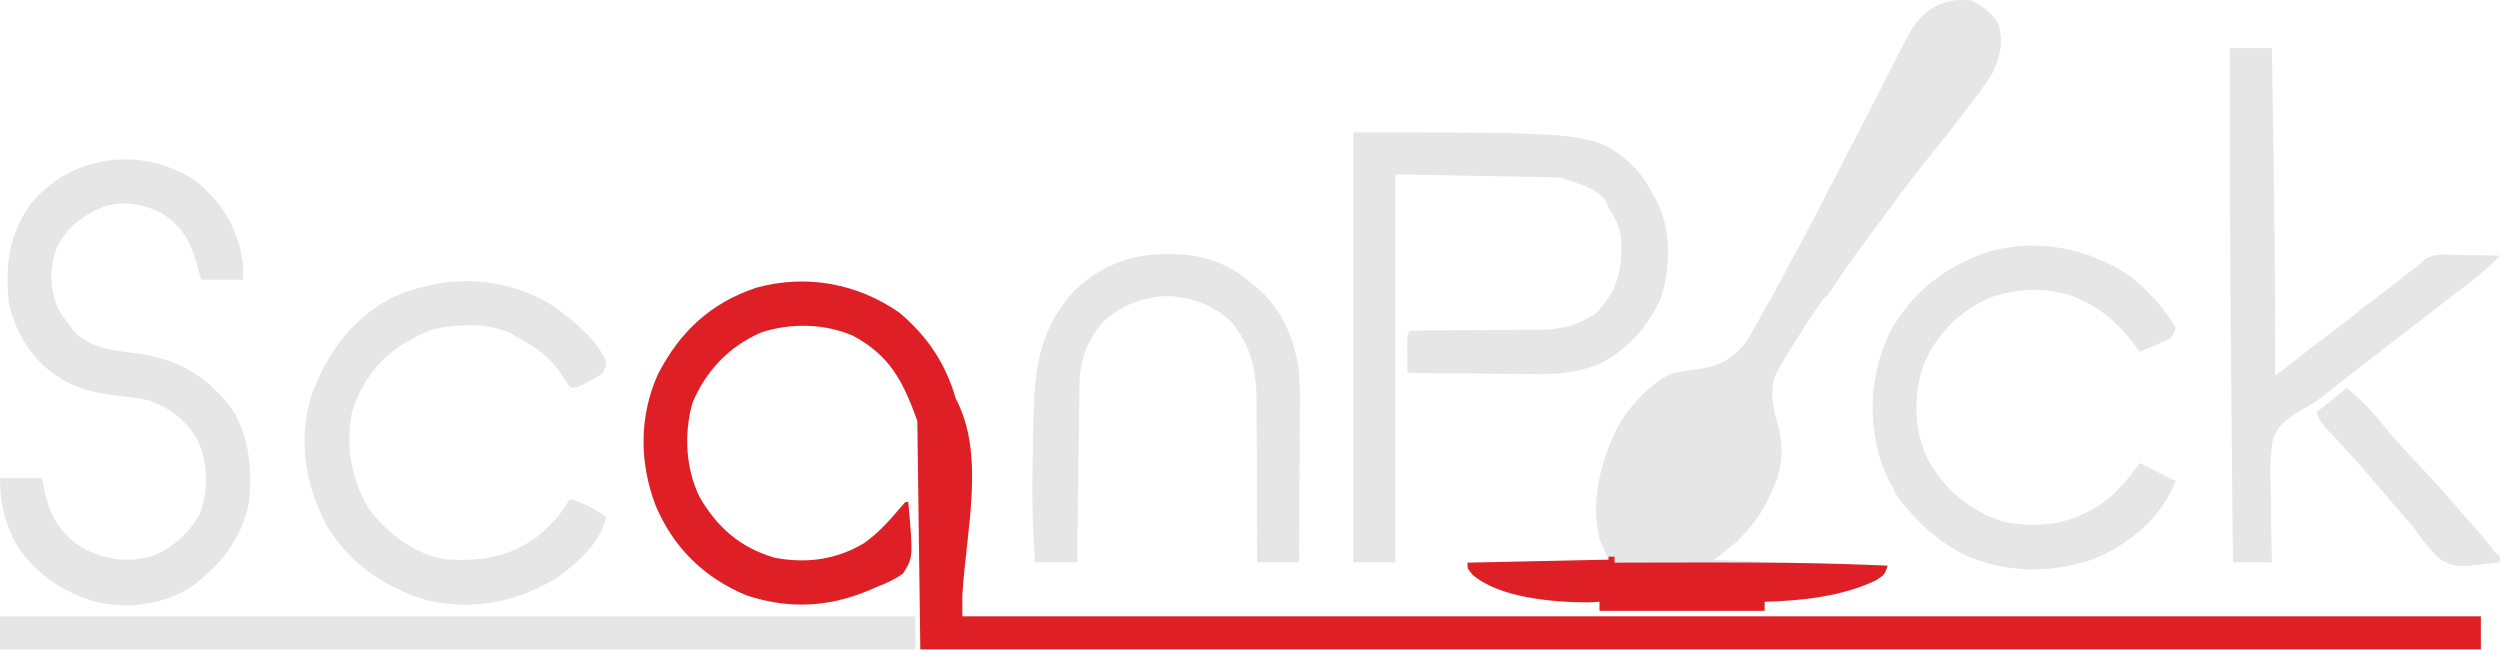
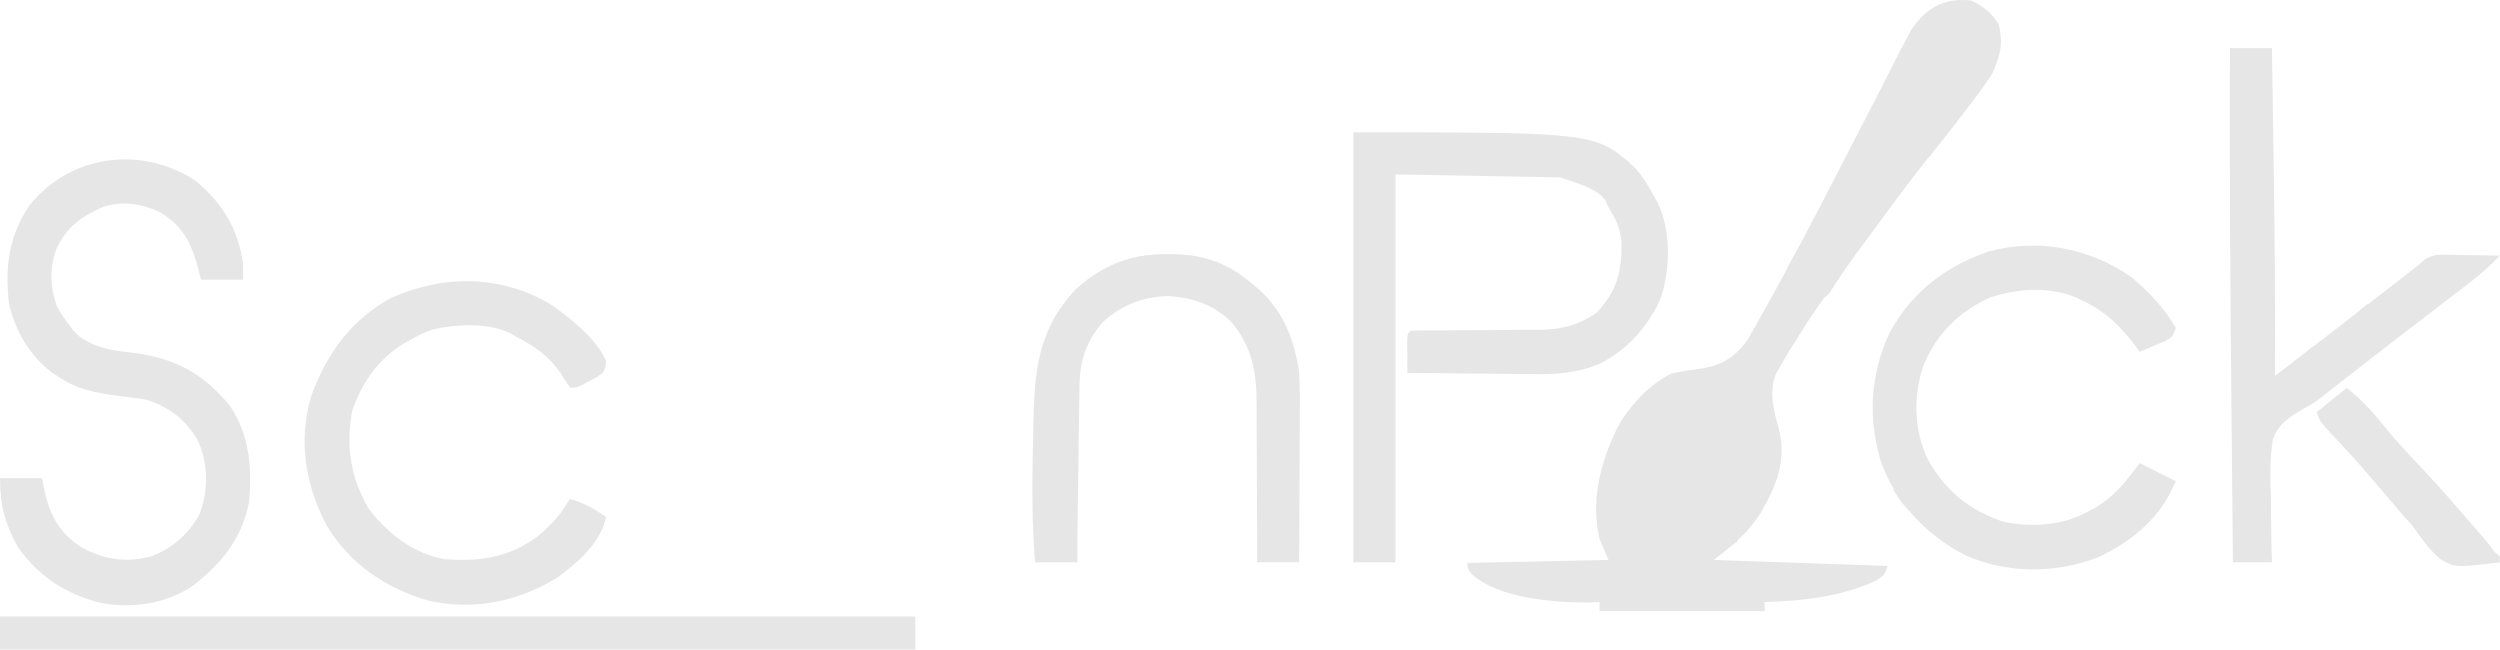
<svg xmlns="http://www.w3.org/2000/svg" viewBox="0 0 127.008 33" overflow="visible">
  <g>
    <g>
-       <path d="M 100.167 0.029 C 100.758 0.336 101.219 0.66 101.539 1.251 C 101.619 1.543 101.655 1.808 101.656 2.061 C 101.659 2.615 101.491 3.111 101.234 3.698 C 100.939 4.188 100.602 4.638 100.253 5.092 L 99.966 5.472 C 99.224 6.453 98.458 7.416 97.685 8.373 C 97.139 9.053 96.617 9.749 96.1 10.452 C 95.859 10.778 95.618 11.104 95.376 11.431 L 94.965 11.988 C 94.693 12.357 94.422 12.727 94.151 13.097 C 93.726 13.689 93.316 14.288 92.929 14.909 C 92.842 15.001 92.76 15.069 92.676 15.121 C 92.376 15.546 92.082 15.973 91.795 16.406 C 91.61 16.71 91.421 17.012 91.229 17.312 L 91.047 17.598 C 90.995 17.679 90.944 17.757 90.893 17.834 C 90.728 18.109 90.567 18.387 90.409 18.668 L 90.224 18.994 C 89.861 19.861 90.097 20.84 90.352 21.704 C 90.588 22.593 90.548 23.375 90.329 24.132 C 90.311 24.237 90.276 24.338 90.228 24.447 C 90.044 24.966 89.782 25.479 89.473 26.014 C 89.09 26.617 88.704 27.062 88.252 27.477 L 88.275 27.5 L 87.935 27.756 C 87.675 27.974 87.393 28.192 87.078 28.428 L 87.118 28.448 L 95.898 28.751 C 95.746 29.21 95.746 29.21 95.288 29.506 C 93.536 30.322 91.555 30.529 89.647 30.585 L 89.647 31.043 L 81.262 31.043 L 81.262 30.585 L 80.671 30.613 C 78.911 30.611 76.174 30.39 74.81 29.209 C 74.553 28.904 74.553 28.904 74.553 28.599 L 81.719 28.446 L 81.262 27.376 C 80.849 25.612 81.217 23.84 81.943 22.22 C 82.018 22.044 82.096 21.869 82.176 21.694 C 82.179 21.701 82.181 21.707 82.184 21.713 C 82.226 21.628 82.27 21.544 82.314 21.46 C 82.962 20.446 83.83 19.509 84.921 18.974 C 85.426 18.869 85.925 18.789 86.436 18.723 C 87.473 18.561 88.14 18.139 88.768 17.294 L 89.066 16.768 L 89.237 16.469 C 89.427 16.134 89.614 15.798 89.8 15.46 L 90.005 15.091 C 90.205 14.732 90.403 14.371 90.6 14.01 C 90.887 13.422 91.212 12.851 91.524 12.282 C 91.563 12.21 91.602 12.138 91.641 12.067 C 92.265 10.885 92.877 9.697 93.488 8.508 C 93.767 7.967 94.046 7.426 94.325 6.886 L 94.604 6.347 C 94.814 5.941 95.024 5.535 95.235 5.129 C 95.572 4.465 95.911 3.802 96.25 3.139 C 96.265 3.109 96.279 3.08 96.294 3.05 C 96.422 2.794 96.55 2.542 96.682 2.299 C 96.746 2.175 96.811 2.052 96.876 1.928 L 97.065 1.567 C 97.742 0.53 98.568 -0.004 99.696 0 C 99.846 -0.001 100.003 0.009 100.167 0.029 Z M 68.76 6.722 C 79.726 6.722 80.936 6.722 82.482 8.013 C 82.581 8.089 82.682 8.168 82.786 8.25 L 82.762 8.256 C 82.867 8.35 82.976 8.45 83.091 8.556 C 83.464 8.986 83.742 9.426 84.006 9.931 L 84.196 10.261 C 84.902 11.688 84.864 13.638 84.378 15.135 C 83.739 16.596 82.638 17.811 81.199 18.513 C 80.077 18.951 79.089 19.026 77.892 19.004 L 77.335 19.001 C 76.754 18.998 76.173 18.99 75.592 18.983 C 75.196 18.98 74.799 18.977 74.403 18.974 C 73.437 18.968 72.471 18.957 71.504 18.944 C 71.5 18.617 71.497 18.289 71.495 17.961 L 71.489 17.408 C 71.504 16.958 71.504 16.958 71.657 16.806 C 71.897 16.792 72.137 16.785 72.378 16.786 L 72.844 16.784 L 73.352 16.784 C 73.706 16.781 74.06 16.778 74.414 16.775 C 74.973 16.771 75.532 16.767 76.091 16.767 C 76.63 16.767 77.168 16.761 77.707 16.755 L 78.207 16.759 C 79.318 16.741 80.188 16.532 81.109 15.889 C 82.153 14.787 82.398 13.795 82.379 12.292 C 82.31 11.567 82.104 11.155 81.719 10.542 L 81.584 10.223 C 81.185 9.538 79.881 9.255 79.28 9.014 L 70.894 8.861 L 70.894 28.569 L 68.76 28.569 Z M 9.91 9.165 C 11.289 10.276 12.13 11.674 12.349 13.443 L 12.349 14.207 L 10.215 14.207 L 9.967 13.28 C 9.611 12.129 9.169 11.415 8.138 10.788 C 7.218 10.345 6.272 10.196 5.279 10.497 C 4.171 10.962 3.361 11.541 2.859 12.663 C 2.502 13.662 2.546 14.582 2.897 15.582 C 3.195 16.087 3.195 16.087 3.507 16.498 L 3.735 16.806 C 3.865 16.89 3.888 16.997 3.964 17.035 C 3.993 17.049 4.019 17.076 4.05 17.108 L 4.394 17.323 L 4.732 17.488 C 5.413 17.781 6.101 17.846 6.832 17.931 C 8.902 18.213 10.339 18.968 11.683 20.625 C 12.687 22.112 12.806 23.769 12.654 25.512 C 12.275 27.389 11.249 28.643 9.758 29.79 C 8.345 30.707 6.624 30.946 4.99 30.602 C 3.256 30.116 1.969 29.28 0.915 27.804 C 0.25 26.599 0 25.673 0 24.29 L 2.134 24.29 L 2.306 25.13 C 2.605 26.315 3.088 27.102 4.107 27.785 C 5.255 28.433 6.42 28.605 7.69 28.262 C 8.746 27.869 9.62 27.101 10.148 26.104 C 10.593 24.911 10.58 23.54 10.053 22.38 C 9.443 21.333 8.623 20.692 7.471 20.318 C 6.975 20.222 6.476 20.166 5.974 20.108 C 4.831 19.954 3.862 19.768 2.897 19.096 L 2.607 18.901 C 1.497 18.059 0.759 16.776 0.457 15.429 C 0.247 13.576 0.436 11.998 1.501 10.432 C 3.581 7.839 7.158 7.39 9.91 9.165 Z M 108.247 14.054 C 109.139 14.793 109.957 15.641 110.534 16.651 C 110.382 17.109 110.382 17.109 110 17.321 L 109.534 17.52 L 109.066 17.722 L 108.705 17.873 L 108.458 17.538 C 107.679 16.525 106.966 15.82 105.808 15.276 L 105.487 15.12 C 104.107 14.554 102.5 14.639 101.11 15.114 C 99.548 15.795 98.395 16.961 97.733 18.525 C 97.198 20.051 97.227 21.738 97.88 23.221 C 98.738 24.868 100.06 25.949 101.811 26.517 C 103.276 26.797 104.806 26.705 106.113 25.971 L 106.467 25.78 C 107.35 25.251 107.922 24.569 108.523 23.77 C 108.572 23.701 108.624 23.632 108.679 23.561 C 108.687 23.549 108.696 23.538 108.705 23.526 L 110.534 24.443 C 109.802 26.277 108.323 27.512 106.56 28.325 C 104.403 29.144 102.013 29.144 99.887 28.229 C 98.753 27.656 97.762 26.881 96.976 25.931 C 96.685 25.637 96.435 25.314 96.203 24.903 L 96.203 24.829 C 95.95 24.399 95.735 23.942 95.559 23.461 C 94.888 21.237 95.01 19.055 95.984 16.928 C 97.098 14.865 98.804 13.552 100.989 12.79 C 103.5 12.088 106.113 12.588 108.247 14.054 Z M 113.286 2.444 L 115.421 2.444 C 115.449 4.226 115.476 6.007 115.502 7.789 C 115.558 11.558 115.597 15.327 115.573 19.097 C 116.034 18.744 116.495 18.391 116.956 18.038 C 117.144 17.874 117.339 17.719 117.547 17.569 L 117.555 17.577 C 118.272 17.027 118.987 16.476 119.702 15.924 C 119.878 15.759 120.073 15.601 120.292 15.431 C 120.292 15.443 120.292 15.455 120.292 15.468 C 120.849 15.035 121.407 14.602 121.963 14.168 L 122.301 13.903 L 122.601 13.669 L 122.891 13.444 L 123.181 13.189 C 123.589 12.93 123.847 12.933 124.328 12.941 L 124.801 12.946 C 124.963 12.95 125.125 12.954 125.293 12.958 L 125.791 12.964 C 126.197 12.969 126.602 12.977 127.008 12.986 C 126.481 13.535 125.939 14.005 125.331 14.466 L 124.802 14.869 L 124.531 15.074 C 124.11 15.395 123.691 15.718 123.272 16.042 L 122.774 16.426 L 122.526 16.617 C 122.288 16.8 122.051 16.983 121.813 17.166 C 120.74 17.992 119.671 18.821 118.604 19.655 L 118.279 19.909 L 117.943 20.183 C 117.555 20.472 117.555 20.472 117.035 20.76 C 116.346 21.162 115.713 21.552 115.465 22.348 C 115.299 23.354 115.341 24.365 115.373 25.38 C 115.376 25.69 115.377 25.999 115.378 26.309 C 115.382 27.063 115.398 27.816 115.421 28.569 L 113.439 28.569 C 113.411 25.677 113.383 22.785 113.357 19.893 C 113.304 14.077 113.26 8.261 113.286 2.444 Z M 28.016 15.487 C 29.034 16.205 30.244 17.166 30.789 18.319 C 30.777 18.634 30.777 18.634 30.636 18.93 C 30.332 19.157 30.332 19.157 29.96 19.35 L 29.589 19.549 C 29.264 19.694 29.264 19.694 28.959 19.694 C 28.804 19.466 28.654 19.234 28.511 18.997 C 27.894 18.088 27.176 17.604 26.215 17.097 C 26.12 17.042 26.025 16.987 25.927 16.93 C 24.792 16.378 23.156 16.465 21.945 16.744 C 21.567 16.886 21.23 17.049 20.879 17.25 L 20.515 17.451 C 19.222 18.237 18.377 19.445 17.893 20.875 C 17.563 22.692 17.812 24.272 18.735 25.853 C 19.684 27.092 20.994 28.118 22.556 28.402 C 24.479 28.565 26.086 28.284 27.587 27.027 C 28.365 26.256 28.365 26.256 28.959 25.347 C 29.663 25.548 30.194 25.838 30.789 26.264 C 30.538 27.555 29.36 28.567 28.35 29.319 C 26.353 30.56 24.097 31.027 21.794 30.522 C 19.638 29.913 17.784 28.663 16.61 26.722 C 15.521 24.676 15.146 22.438 15.791 20.181 C 16.554 18.033 17.818 16.252 19.857 15.144 C 22.532 13.939 25.466 13.955 28.016 15.487 Z M 0 31.319 L 46.501 31.319 L 46.501 33 L 0 33 Z M 59.265 12.91 L 59.672 12.914 C 61.297 12.955 62.495 13.43 63.715 14.505 L 63.995 14.737 C 65.219 15.838 65.783 17.335 66.002 18.936 C 66.041 19.687 66.038 20.438 66.032 21.19 L 66.031 21.831 C 66.029 22.388 66.027 22.945 66.023 23.502 C 66.02 24.073 66.019 24.643 66.017 25.214 C 66.014 26.329 66.008 27.445 66.002 28.561 L 63.868 28.561 L 63.868 27.664 C 63.868 26.68 63.863 25.696 63.856 24.711 C 63.851 24.115 63.848 23.52 63.849 22.924 C 63.85 22.347 63.847 21.771 63.84 21.194 C 63.839 20.976 63.839 20.757 63.84 20.538 C 63.85 18.946 63.606 17.586 62.54 16.339 C 61.66 15.477 60.505 15.086 59.294 15.04 C 58.034 15.088 56.949 15.509 56.021 16.372 C 55.175 17.354 54.859 18.336 54.841 19.611 L 54.832 20.213 L 54.824 20.862 L 54.815 21.527 C 54.806 22.11 54.799 22.693 54.791 23.275 C 54.784 23.87 54.775 24.465 54.767 25.06 C 54.755 25.881 54.744 26.702 54.733 27.523 L 54.733 28.569 L 52.599 28.569 L 52.599 28.561 L 52.586 28.561 C 52.437 26.677 52.424 24.811 52.47 22.922 C 52.481 22.466 52.489 22.01 52.497 21.553 C 52.553 18.859 52.722 16.742 54.65 14.698 C 55.973 13.48 57.487 12.889 59.265 12.91 Z M 119.224 19.708 C 120.022 20.338 120.627 21.022 121.258 21.816 C 121.729 22.396 122.239 22.937 122.75 23.48 C 123.471 24.247 124.182 25.018 124.866 25.819 L 125.325 26.347 L 125.828 26.927 L 126.072 27.206 C 126.308 27.48 126.529 27.738 126.715 28.027 C 126.811 28.105 126.906 28.184 127 28.264 L 127 28.569 L 127 28.569 C 127 28.569 127 28.569 127 28.569 C 125.053 28.801 124.772 28.835 124.264 28.569 L 124.256 28.569 L 124.256 28.565 C 124.172 28.521 124.083 28.469 123.978 28.409 C 123.416 27.93 123.003 27.336 122.579 26.736 C 122.407 26.536 122.232 26.339 122.054 26.144 C 121.735 25.776 121.419 25.405 121.104 25.033 C 120.951 24.853 120.798 24.673 120.644 24.492 L 120.41 24.217 C 119.769 23.467 119.105 22.74 118.423 22.027 C 118.255 21.848 118.117 21.698 118.001 21.535 C 117.849 21.378 117.829 21.317 117.7 20.931 C 117.7 20.931 117.7 20.931 117.7 20.931 L 117.7 20.931 C 117.7 20.931 117.7 20.931 117.7 20.931 L 118.462 20.319 L 118.462 20.319 Z" fill="rgb(230, 230, 230)">
- 			</path>
-       <path d="M 45.688 15.88 C 47.162 17.118 48.059 18.533 48.553 20.241 C 50.071 23.112 49.093 26.85 48.89 30.252 L 48.89 31.311 L 126.035 31.311 L 126.035 32.992 L 46.755 32.992 L 46.603 21.38 C 45.869 19.359 45.219 18.069 43.331 17.054 C 41.891 16.434 40.172 16.4 38.684 16.883 C 37.054 17.586 35.861 18.828 35.178 20.473 C 34.738 22.036 34.831 23.799 35.543 25.254 C 36.445 26.809 37.608 27.819 39.355 28.336 C 40.975 28.638 42.465 28.441 43.885 27.601 C 44.616 27.09 45.182 26.454 45.754 25.774 L 45.993 25.505 L 46.145 25.505 C 46.391 28.327 46.391 28.327 45.875 29.138 C 45.467 29.429 45.09 29.607 44.621 29.783 L 44.11 30.006 C 42.056 30.862 40.034 30.947 37.912 30.242 C 35.758 29.338 34.218 27.833 33.306 25.679 C 32.479 23.5 32.464 21.167 33.422 19.018 C 34.542 16.848 36.108 15.38 38.456 14.606 C 40.976 13.926 43.541 14.393 45.688 15.88 Z M 81.719 28.279 L 82.024 28.279 L 82.024 28.585 L 82.333 28.584 C 83.627 28.58 84.922 28.577 86.217 28.575 L 86.528 28.575 C 89.654 28.571 92.775 28.594 95.898 28.737 C 95.745 29.196 95.745 29.196 95.288 29.492 C 93.536 30.309 91.555 30.515 89.647 30.571 L 89.647 31.029 L 81.262 31.029 L 81.262 30.571 L 80.671 30.6 C 78.911 30.597 76.174 30.376 74.81 29.195 C 74.553 28.89 74.553 28.89 74.553 28.585 L 81.719 28.432 Z" fill="rgb(222,32,38)">
+       <path d="M 100.167 0.029 C 100.758 0.336 101.219 0.66 101.539 1.251 C 101.619 1.543 101.655 1.808 101.656 2.061 C 101.659 2.615 101.491 3.111 101.234 3.698 C 100.939 4.188 100.602 4.638 100.253 5.092 L 99.966 5.472 C 99.224 6.453 98.458 7.416 97.685 8.373 C 97.139 9.053 96.617 9.749 96.1 10.452 C 95.859 10.778 95.618 11.104 95.376 11.431 L 94.965 11.988 C 94.693 12.357 94.422 12.727 94.151 13.097 C 93.726 13.689 93.316 14.288 92.929 14.909 C 92.842 15.001 92.76 15.069 92.676 15.121 C 92.376 15.546 92.082 15.973 91.795 16.406 C 91.61 16.71 91.421 17.012 91.229 17.312 L 91.047 17.598 C 90.995 17.679 90.944 17.757 90.893 17.834 C 90.728 18.109 90.567 18.387 90.409 18.668 L 90.224 18.994 C 89.861 19.861 90.097 20.84 90.352 21.704 C 90.588 22.593 90.548 23.375 90.329 24.132 C 90.311 24.237 90.276 24.338 90.228 24.447 C 90.044 24.966 89.782 25.479 89.473 26.014 C 89.09 26.617 88.704 27.062 88.252 27.477 L 88.275 27.5 L 87.935 27.756 C 87.675 27.974 87.393 28.192 87.078 28.428 L 87.118 28.448 L 95.898 28.751 C 95.746 29.21 95.746 29.21 95.288 29.506 C 93.536 30.322 91.555 30.529 89.647 30.585 L 89.647 31.043 L 81.262 31.043 L 81.262 30.585 L 80.671 30.613 C 78.911 30.611 76.174 30.39 74.81 29.209 C 74.553 28.904 74.553 28.904 74.553 28.599 L 81.719 28.446 L 81.262 27.376 C 80.849 25.612 81.217 23.84 81.943 22.22 C 82.018 22.044 82.096 21.869 82.176 21.694 C 82.179 21.701 82.181 21.707 82.184 21.713 C 82.226 21.628 82.27 21.544 82.314 21.46 C 82.962 20.446 83.83 19.509 84.921 18.974 C 85.426 18.869 85.925 18.789 86.436 18.723 C 87.473 18.561 88.14 18.139 88.768 17.294 L 89.066 16.768 L 89.237 16.469 C 89.427 16.134 89.614 15.798 89.8 15.46 L 90.005 15.091 C 90.205 14.732 90.403 14.371 90.6 14.01 C 90.887 13.422 91.212 12.851 91.524 12.282 C 91.563 12.21 91.602 12.138 91.641 12.067 C 92.265 10.885 92.877 9.697 93.488 8.508 C 93.767 7.967 94.046 7.426 94.325 6.886 L 94.604 6.347 C 94.814 5.941 95.024 5.535 95.235 5.129 C 95.572 4.465 95.911 3.802 96.25 3.139 C 96.265 3.109 96.279 3.08 96.294 3.05 C 96.422 2.794 96.55 2.542 96.682 2.299 C 96.746 2.175 96.811 2.052 96.876 1.928 L 97.065 1.567 C 97.742 0.53 98.568 -0.004 99.696 0 C 99.846 -0.001 100.003 0.009 100.167 0.029 Z M 68.76 6.722 C 79.726 6.722 80.936 6.722 82.482 8.013 C 82.581 8.089 82.682 8.168 82.786 8.25 L 82.762 8.256 C 82.867 8.35 82.976 8.45 83.091 8.556 C 83.464 8.986 83.742 9.426 84.006 9.931 L 84.196 10.261 C 84.902 11.688 84.864 13.638 84.378 15.135 C 83.739 16.596 82.638 17.811 81.199 18.513 C 80.077 18.951 79.089 19.026 77.892 19.004 L 77.335 19.001 C 76.754 18.998 76.173 18.99 75.592 18.983 C 75.196 18.98 74.799 18.977 74.403 18.974 C 73.437 18.968 72.471 18.957 71.504 18.944 C 71.5 18.617 71.497 18.289 71.495 17.961 L 71.489 17.408 C 71.504 16.958 71.504 16.958 71.657 16.806 C 71.897 16.792 72.137 16.785 72.378 16.786 L 72.844 16.784 L 73.352 16.784 C 73.706 16.781 74.06 16.778 74.414 16.775 C 74.973 16.771 75.532 16.767 76.091 16.767 C 76.63 16.767 77.168 16.761 77.707 16.755 L 78.207 16.759 C 79.318 16.741 80.188 16.532 81.109 15.889 C 82.153 14.787 82.398 13.795 82.379 12.292 C 82.31 11.567 82.104 11.155 81.719 10.542 L 81.584 10.223 C 81.185 9.538 79.881 9.255 79.28 9.014 L 70.894 8.861 L 70.894 28.569 L 68.76 28.569 Z M 9.91 9.165 C 11.289 10.276 12.13 11.674 12.349 13.443 L 12.349 14.207 L 10.215 14.207 L 9.967 13.28 C 9.611 12.129 9.169 11.415 8.138 10.788 C 7.218 10.345 6.272 10.196 5.279 10.497 C 4.171 10.962 3.361 11.541 2.859 12.663 C 2.502 13.662 2.546 14.582 2.897 15.582 C 3.195 16.087 3.195 16.087 3.507 16.498 L 3.735 16.806 C 3.865 16.89 3.888 16.997 3.964 17.035 C 3.993 17.049 4.019 17.076 4.05 17.108 L 4.394 17.323 L 4.732 17.488 C 5.413 17.781 6.101 17.846 6.832 17.931 C 8.902 18.213 10.339 18.968 11.683 20.625 C 12.687 22.112 12.806 23.769 12.654 25.512 C 12.275 27.389 11.249 28.643 9.758 29.79 C 8.345 30.707 6.624 30.946 4.99 30.602 C 3.256 30.116 1.969 29.28 0.915 27.804 C 0.25 26.599 0 25.673 0 24.29 L 2.134 24.29 L 2.306 25.13 C 2.605 26.315 3.088 27.102 4.107 27.785 C 5.255 28.433 6.42 28.605 7.69 28.262 C 8.746 27.869 9.62 27.101 10.148 26.104 C 10.593 24.911 10.58 23.54 10.053 22.38 C 9.443 21.333 8.623 20.692 7.471 20.318 C 6.975 20.222 6.476 20.166 5.974 20.108 C 4.831 19.954 3.862 19.768 2.897 19.096 L 2.607 18.901 C 1.497 18.059 0.759 16.776 0.457 15.429 C 0.247 13.576 0.436 11.998 1.501 10.432 C 3.581 7.839 7.158 7.39 9.91 9.165 Z M 108.247 14.054 C 109.139 14.793 109.957 15.641 110.534 16.651 C 110.382 17.109 110.382 17.109 110 17.321 L 109.534 17.52 L 109.066 17.722 L 108.705 17.873 L 108.458 17.538 C 107.679 16.525 106.966 15.82 105.808 15.276 L 105.487 15.12 C 104.107 14.554 102.5 14.639 101.11 15.114 C 99.548 15.795 98.395 16.961 97.733 18.525 C 97.198 20.051 97.227 21.738 97.88 23.221 C 98.738 24.868 100.06 25.949 101.811 26.517 C 103.276 26.797 104.806 26.705 106.113 25.971 L 106.467 25.78 C 107.35 25.251 107.922 24.569 108.523 23.77 C 108.572 23.701 108.624 23.632 108.679 23.561 C 108.687 23.549 108.696 23.538 108.705 23.526 L 110.534 24.443 C 109.802 26.277 108.323 27.512 106.56 28.325 C 104.403 29.144 102.013 29.144 99.887 28.229 C 98.753 27.656 97.762 26.881 96.976 25.931 C 96.685 25.637 96.435 25.314 96.203 24.903 L 96.203 24.829 C 95.95 24.399 95.735 23.942 95.559 23.461 C 94.888 21.237 95.01 19.055 95.984 16.928 C 97.098 14.865 98.804 13.552 100.989 12.79 C 103.5 12.088 106.113 12.588 108.247 14.054 Z M 113.286 2.444 L 115.421 2.444 C 115.449 4.226 115.476 6.007 115.502 7.789 C 115.558 11.558 115.597 15.327 115.573 19.097 C 116.034 18.744 116.495 18.391 116.956 18.038 C 117.144 17.874 117.339 17.719 117.547 17.569 L 117.555 17.577 C 118.272 17.027 118.987 16.476 119.702 15.924 C 119.878 15.759 120.073 15.601 120.292 15.431 C 120.292 15.443 120.292 15.455 120.292 15.468 C 120.849 15.035 121.407 14.602 121.963 14.168 L 122.301 13.903 L 122.601 13.669 L 122.891 13.444 L 123.181 13.189 C 123.589 12.93 123.847 12.933 124.328 12.941 L 124.801 12.946 C 124.963 12.95 125.125 12.954 125.293 12.958 L 125.791 12.964 C 126.197 12.969 126.602 12.977 127.008 12.986 C 126.481 13.535 125.939 14.005 125.331 14.466 L 124.802 14.869 L 124.531 15.074 L 122.774 16.426 L 122.526 16.617 C 122.288 16.8 122.051 16.983 121.813 17.166 C 120.74 17.992 119.671 18.821 118.604 19.655 L 118.279 19.909 L 117.943 20.183 C 117.555 20.472 117.555 20.472 117.035 20.76 C 116.346 21.162 115.713 21.552 115.465 22.348 C 115.299 23.354 115.341 24.365 115.373 25.38 C 115.376 25.69 115.377 25.999 115.378 26.309 C 115.382 27.063 115.398 27.816 115.421 28.569 L 113.439 28.569 C 113.411 25.677 113.383 22.785 113.357 19.893 C 113.304 14.077 113.26 8.261 113.286 2.444 Z M 28.016 15.487 C 29.034 16.205 30.244 17.166 30.789 18.319 C 30.777 18.634 30.777 18.634 30.636 18.93 C 30.332 19.157 30.332 19.157 29.96 19.35 L 29.589 19.549 C 29.264 19.694 29.264 19.694 28.959 19.694 C 28.804 19.466 28.654 19.234 28.511 18.997 C 27.894 18.088 27.176 17.604 26.215 17.097 C 26.12 17.042 26.025 16.987 25.927 16.93 C 24.792 16.378 23.156 16.465 21.945 16.744 C 21.567 16.886 21.23 17.049 20.879 17.25 L 20.515 17.451 C 19.222 18.237 18.377 19.445 17.893 20.875 C 17.563 22.692 17.812 24.272 18.735 25.853 C 19.684 27.092 20.994 28.118 22.556 28.402 C 24.479 28.565 26.086 28.284 27.587 27.027 C 28.365 26.256 28.365 26.256 28.959 25.347 C 29.663 25.548 30.194 25.838 30.789 26.264 C 30.538 27.555 29.36 28.567 28.35 29.319 C 26.353 30.56 24.097 31.027 21.794 30.522 C 19.638 29.913 17.784 28.663 16.61 26.722 C 15.521 24.676 15.146 22.438 15.791 20.181 C 16.554 18.033 17.818 16.252 19.857 15.144 C 22.532 13.939 25.466 13.955 28.016 15.487 Z M 0 31.319 L 46.501 31.319 L 46.501 33 L 0 33 Z M 59.265 12.91 L 59.672 12.914 C 61.297 12.955 62.495 13.43 63.715 14.505 L 63.995 14.737 C 65.219 15.838 65.783 17.335 66.002 18.936 C 66.041 19.687 66.038 20.438 66.032 21.19 L 66.031 21.831 C 66.029 22.388 66.027 22.945 66.023 23.502 C 66.02 24.073 66.019 24.643 66.017 25.214 C 66.014 26.329 66.008 27.445 66.002 28.561 L 63.868 28.561 L 63.868 27.664 C 63.868 26.68 63.863 25.696 63.856 24.711 C 63.851 24.115 63.848 23.52 63.849 22.924 C 63.85 22.347 63.847 21.771 63.84 21.194 C 63.839 20.976 63.839 20.757 63.84 20.538 C 63.85 18.946 63.606 17.586 62.54 16.339 C 61.66 15.477 60.505 15.086 59.294 15.04 C 58.034 15.088 56.949 15.509 56.021 16.372 C 55.175 17.354 54.859 18.336 54.841 19.611 L 54.832 20.213 L 54.824 20.862 L 54.815 21.527 C 54.806 22.11 54.799 22.693 54.791 23.275 C 54.784 23.87 54.775 24.465 54.767 25.06 C 54.755 25.881 54.744 26.702 54.733 27.523 L 54.733 28.569 L 52.599 28.569 L 52.599 28.561 L 52.586 28.561 C 52.437 26.677 52.424 24.811 52.47 22.922 C 52.481 22.466 52.489 22.01 52.497 21.553 C 52.553 18.859 52.722 16.742 54.65 14.698 C 55.973 13.48 57.487 12.889 59.265 12.91 Z M 119.224 19.708 C 120.022 20.338 120.627 21.022 121.258 21.816 C 121.729 22.396 122.239 22.937 122.75 23.48 C 123.471 24.247 124.182 25.018 124.866 25.819 L 125.325 26.347 L 125.828 26.927 L 126.072 27.206 C 126.308 27.48 126.529 27.738 126.715 28.027 C 126.811 28.105 126.906 28.184 127 28.264 L 127 28.569 L 127 28.569 C 127 28.569 127 28.569 127 28.569 C 125.053 28.801 124.772 28.835 124.264 28.569 L 124.256 28.569 L 124.256 28.565 C 124.172 28.521 124.083 28.469 123.978 28.409 C 123.416 27.93 123.003 27.336 122.579 26.736 C 122.407 26.536 122.232 26.339 122.054 26.144 C 121.735 25.776 121.419 25.405 121.104 25.033 C 120.951 24.853 120.798 24.673 120.644 24.492 L 120.41 24.217 C 119.769 23.467 119.105 22.74 118.423 22.027 C 118.255 21.848 118.117 21.698 118.001 21.535 C 117.849 21.378 117.829 21.317 117.7 20.931 C 117.7 20.931 117.7 20.931 117.7 20.931 L 117.7 20.931 C 117.7 20.931 117.7 20.931 117.7 20.931 L 118.462 20.319 L 118.462 20.319 Z" fill="rgb(230, 230, 230)">
			</path>
    </g>
  </g>
</svg>